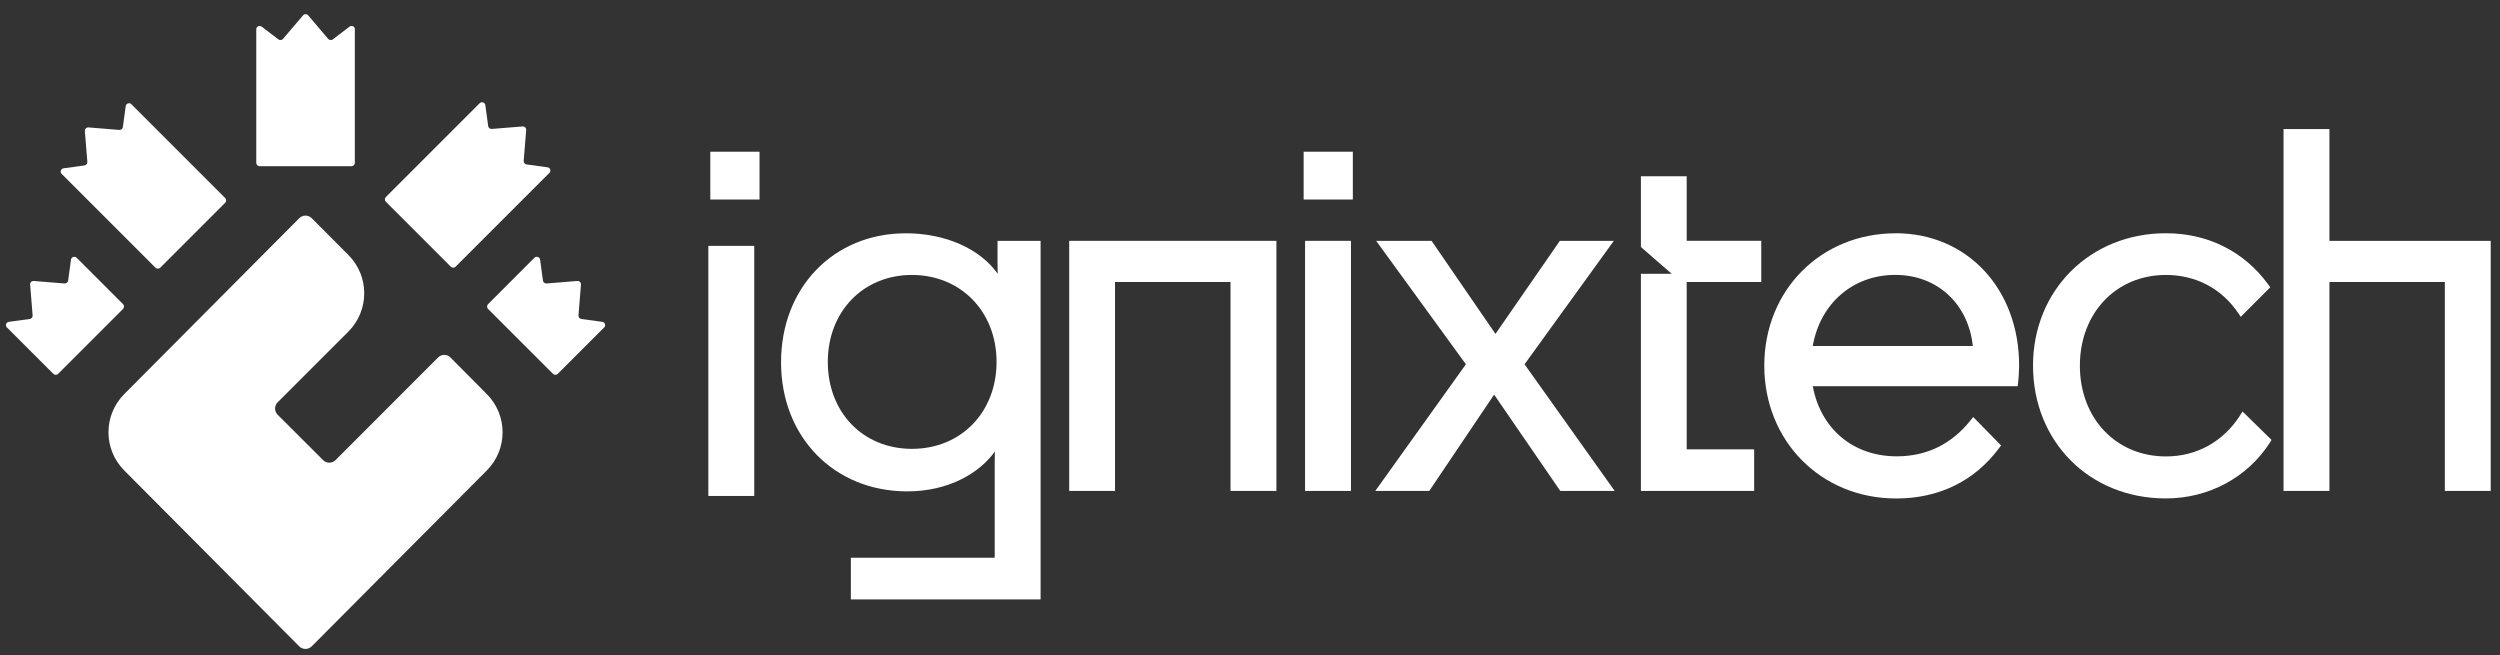
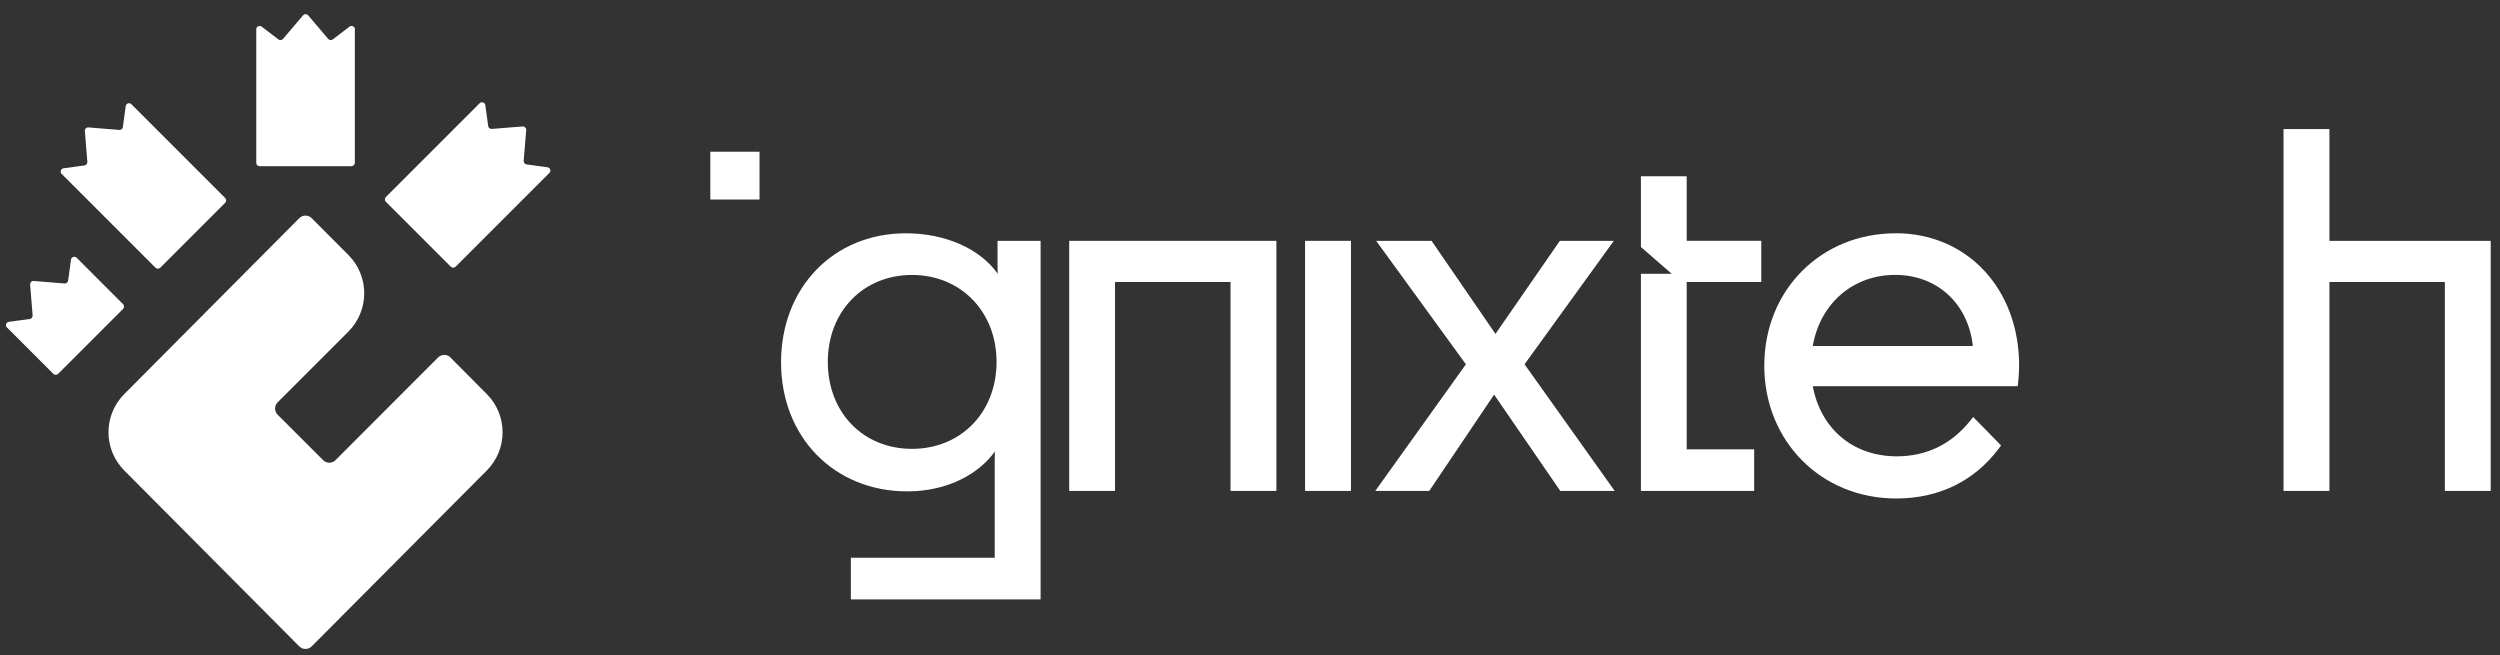
<svg xmlns="http://www.w3.org/2000/svg" width="164" height="43" viewBox="0 0 164 43" fill="none">
  <rect x="0" y="0" width="164" height="43" fill="#333333" stroke="none" />
  <g clip-path="url(#clip0_565_1842)">
    <path d="M65.438 17.244C65.438 17.514 65.442 17.749 65.449 17.959C64.299 16.326 62.029 15.304 59.425 15.304C54.682 15.304 51.237 18.866 51.237 23.769C51.237 28.672 54.721 32.234 59.517 32.234C62.261 32.234 64.271 31.01 65.264 29.619C65.257 29.822 65.253 30.042 65.253 30.295V36.586H55.817V39.319H68.263V15.799H65.438V17.244ZM65.374 23.741C65.374 27.046 63.04 29.445 59.823 29.445C56.607 29.445 54.304 27.046 54.304 23.741C54.304 20.435 56.624 18.037 59.823 18.037C63.022 18.037 65.374 20.435 65.374 23.741Z" fill="white" />
    <path d="M70.14 32.205H73.146V18.499H80.722V32.205H83.732V15.799H70.14V32.205Z" fill="white" />
-     <path d="M88.746 9.953H85.519V13.088H88.746V9.953Z" fill="white" />
    <path d="M88.623 15.799H85.612V32.205H88.623V15.799Z" fill="white" />
-     <path d="M49.478 16.129H46.468V32.535H49.478V16.129Z" fill="white" />
    <path d="M49.824 9.953H46.597V13.088H49.824V9.953Z" fill="white" />
    <path d="M105.867 15.799H102.326L98.103 21.904L93.911 15.799H90.275L96.163 23.897L90.218 32.205H93.758L98.014 25.886L102.301 32.127L102.358 32.205H105.924L100.01 23.897L105.867 15.799Z" fill="white" />
    <path d="M110.647 11.561H107.644V16.205L109.665 17.962H107.644V32.206H115.073V29.477H110.647V18.5H115.539V15.795H110.647V11.561Z" fill="white" />
    <path d="M124.359 15.304C119.445 15.304 115.737 19.037 115.737 23.986C115.737 28.936 119.456 32.7 124.391 32.7C127.195 32.7 129.525 31.561 131.134 29.405L131.269 29.22L129.443 27.356L129.255 27.59C128.009 29.145 126.383 29.935 124.419 29.935C121.576 29.935 119.438 28.139 118.918 25.335H132.361L132.39 25.1C132.422 24.84 132.454 24.296 132.454 23.983C132.454 18.951 129.048 15.301 124.359 15.301V15.304ZM118.915 22.698C119.406 19.898 121.558 18.033 124.327 18.033C127.095 18.033 129.123 19.94 129.418 22.698H118.911H118.915Z" fill="white" />
-     <path d="M146.934 27.277C145.813 28.996 144.087 29.942 142.084 29.942C138.814 29.942 136.44 27.441 136.44 23.99C136.44 20.538 138.814 18.037 142.084 18.037C144.044 18.037 145.724 18.919 146.813 20.517L146.994 20.784L148.93 18.845L148.794 18.66C147.218 16.493 144.834 15.301 142.08 15.301C137.113 15.301 133.366 19.033 133.366 23.983C133.366 28.932 137.031 32.697 142.08 32.697C144.88 32.697 147.428 31.33 148.898 29.046L149.015 28.861L147.111 26.996L146.934 27.27V27.277Z" fill="white" />
    <path d="M152.81 15.799V8.466H149.8V32.206H152.81V18.5H160.382V32.206H163.392V15.799H152.81Z" fill="white" />
    <path d="M23.277 1.922V10.682C23.277 10.803 23.177 10.903 23.056 10.903H17.032C16.911 10.903 16.811 10.803 16.811 10.682V1.922C16.811 1.741 17.021 1.637 17.167 1.748L18.263 2.584C18.356 2.655 18.491 2.641 18.566 2.552L19.879 1.008C19.968 0.904 20.128 0.904 20.217 1.008L21.53 2.552C21.604 2.641 21.74 2.655 21.832 2.584L22.928 1.748C23.074 1.637 23.284 1.741 23.284 1.922H23.277Z" fill="white" />
-     <path d="M39.631 21.482L36.588 24.524C36.503 24.609 36.361 24.609 36.275 24.524L32.016 20.265C31.931 20.179 31.931 20.037 32.016 19.952L35.058 16.909C35.187 16.781 35.411 16.856 35.432 17.038L35.617 18.404C35.631 18.521 35.738 18.603 35.855 18.596L37.873 18.432C38.008 18.422 38.122 18.535 38.111 18.671L37.948 20.688C37.937 20.806 38.022 20.909 38.14 20.927L39.506 21.112C39.688 21.137 39.762 21.357 39.634 21.485L39.631 21.482Z" fill="white" />
    <path d="M0.457 21.482L3.5 24.524C3.585 24.609 3.727 24.609 3.813 24.524L8.072 20.265C8.157 20.179 8.157 20.037 8.072 19.952L5.03 16.909C4.901 16.781 4.677 16.856 4.656 17.038L4.471 18.404C4.457 18.521 4.35 18.603 4.233 18.596L2.215 18.432C2.08 18.422 1.966 18.535 1.977 18.671L2.14 20.688C2.151 20.806 2.066 20.909 1.948 20.927L0.582 21.112C0.4 21.137 0.326 21.357 0.454 21.485L0.457 21.482Z" fill="white" />
    <path d="M36.037 11.344L29.885 17.496C29.8 17.582 29.658 17.582 29.572 17.496L25.313 13.237C25.228 13.152 25.228 13.009 25.313 12.924L31.465 6.772C31.593 6.644 31.817 6.718 31.839 6.9L32.024 8.266C32.038 8.384 32.145 8.466 32.262 8.458L34.28 8.295C34.415 8.284 34.529 8.398 34.518 8.533L34.354 10.551C34.344 10.668 34.429 10.771 34.547 10.789L35.913 10.974C36.094 10.999 36.169 11.22 36.041 11.348L36.037 11.344Z" fill="white" />
    <path d="M4.047 11.409L10.199 17.561C10.285 17.646 10.427 17.646 10.512 17.561L14.771 13.302C14.857 13.216 14.857 13.074 14.771 12.988L8.619 6.836C8.491 6.708 8.267 6.783 8.246 6.964L8.061 8.331C8.047 8.448 7.94 8.53 7.822 8.523L5.805 8.359C5.67 8.348 5.556 8.462 5.566 8.598L5.73 10.615C5.741 10.732 5.655 10.836 5.538 10.854L4.172 11.039C3.99 11.063 3.916 11.284 4.044 11.412L4.047 11.409Z" fill="white" />
    <path d="M29.554 23.452C29.33 23.225 28.963 23.225 28.736 23.452L22.011 30.184C21.787 30.409 21.42 30.409 21.196 30.184L18.214 27.206C17.99 26.982 17.99 26.616 18.214 26.391L22.854 21.752C24.238 20.364 24.242 18.119 22.858 16.731L20.449 14.315C20.224 14.087 19.858 14.087 19.63 14.315L8.152 25.851C6.771 27.238 6.771 29.476 8.152 30.864L19.63 42.4C19.855 42.627 20.221 42.627 20.449 42.4L31.934 30.864C33.315 29.476 33.315 27.238 31.934 25.851L29.554 23.456V23.452Z" fill="white" />
  </g>
  <defs>
    <clipPath id="clip0_565_1842">
      <rect width="163" height="41.638" fill="white" transform="translate(0.39 0.929)" />
    </clipPath>
  </defs>
</svg>